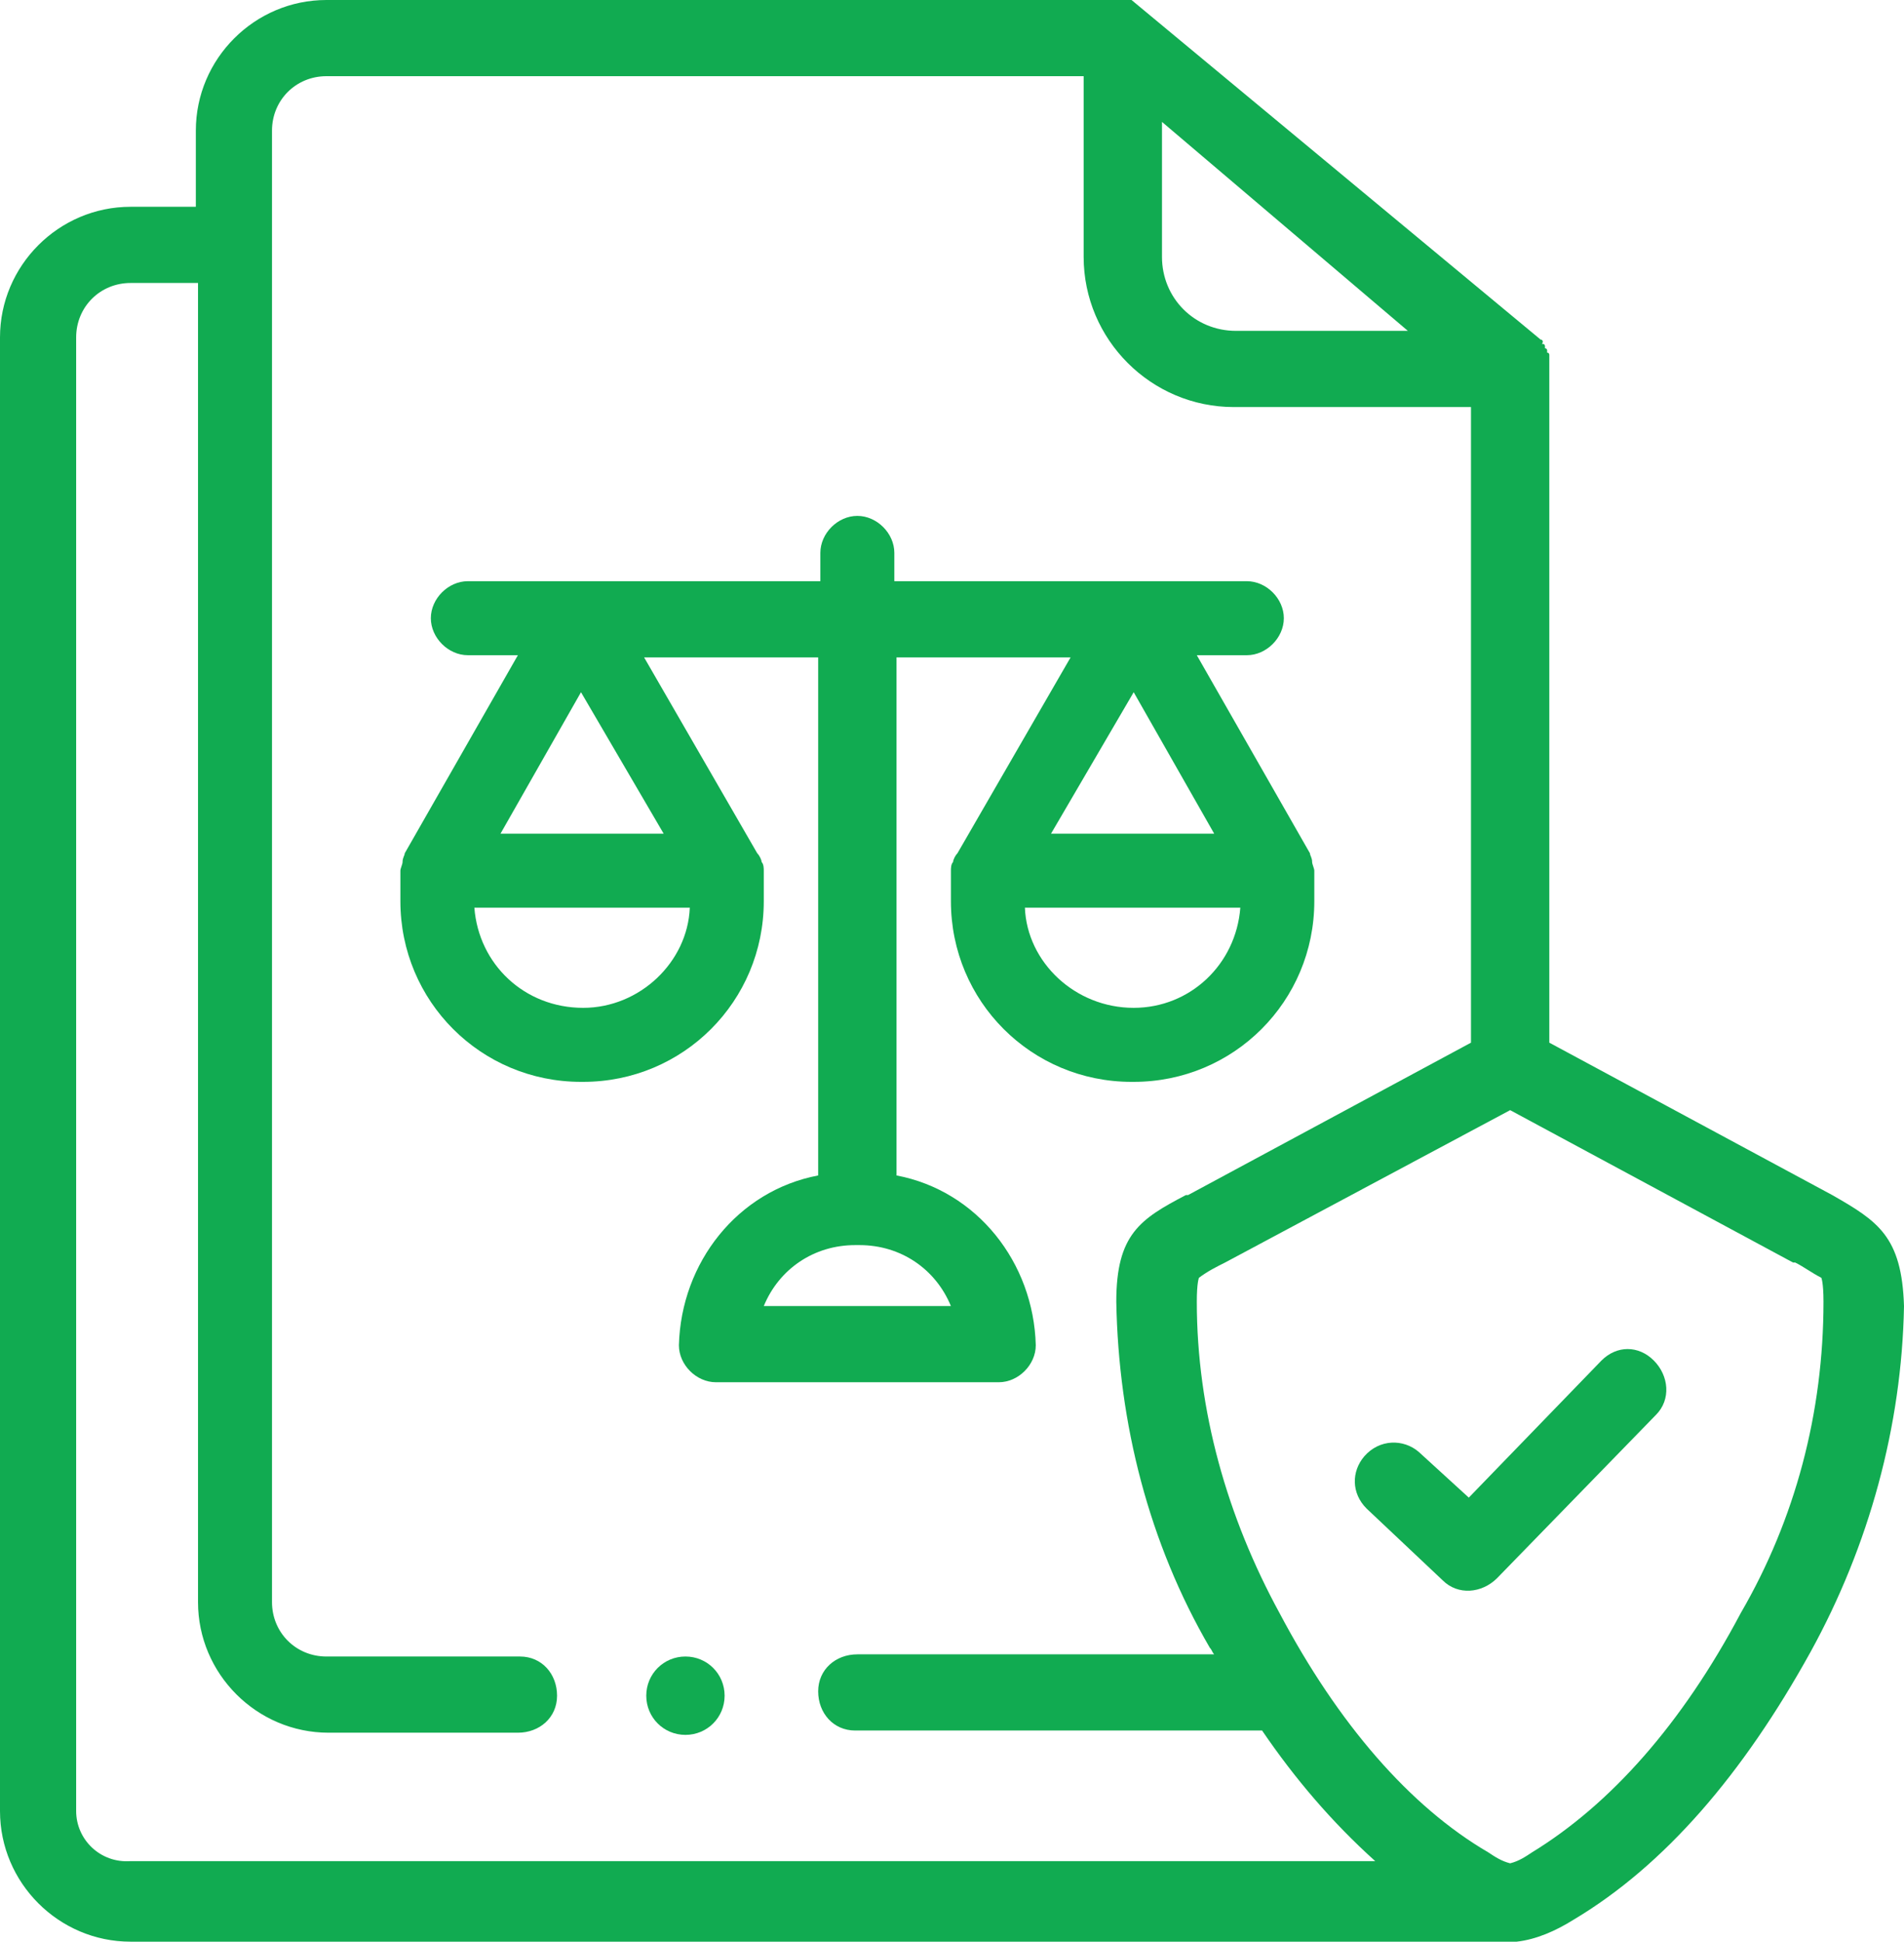
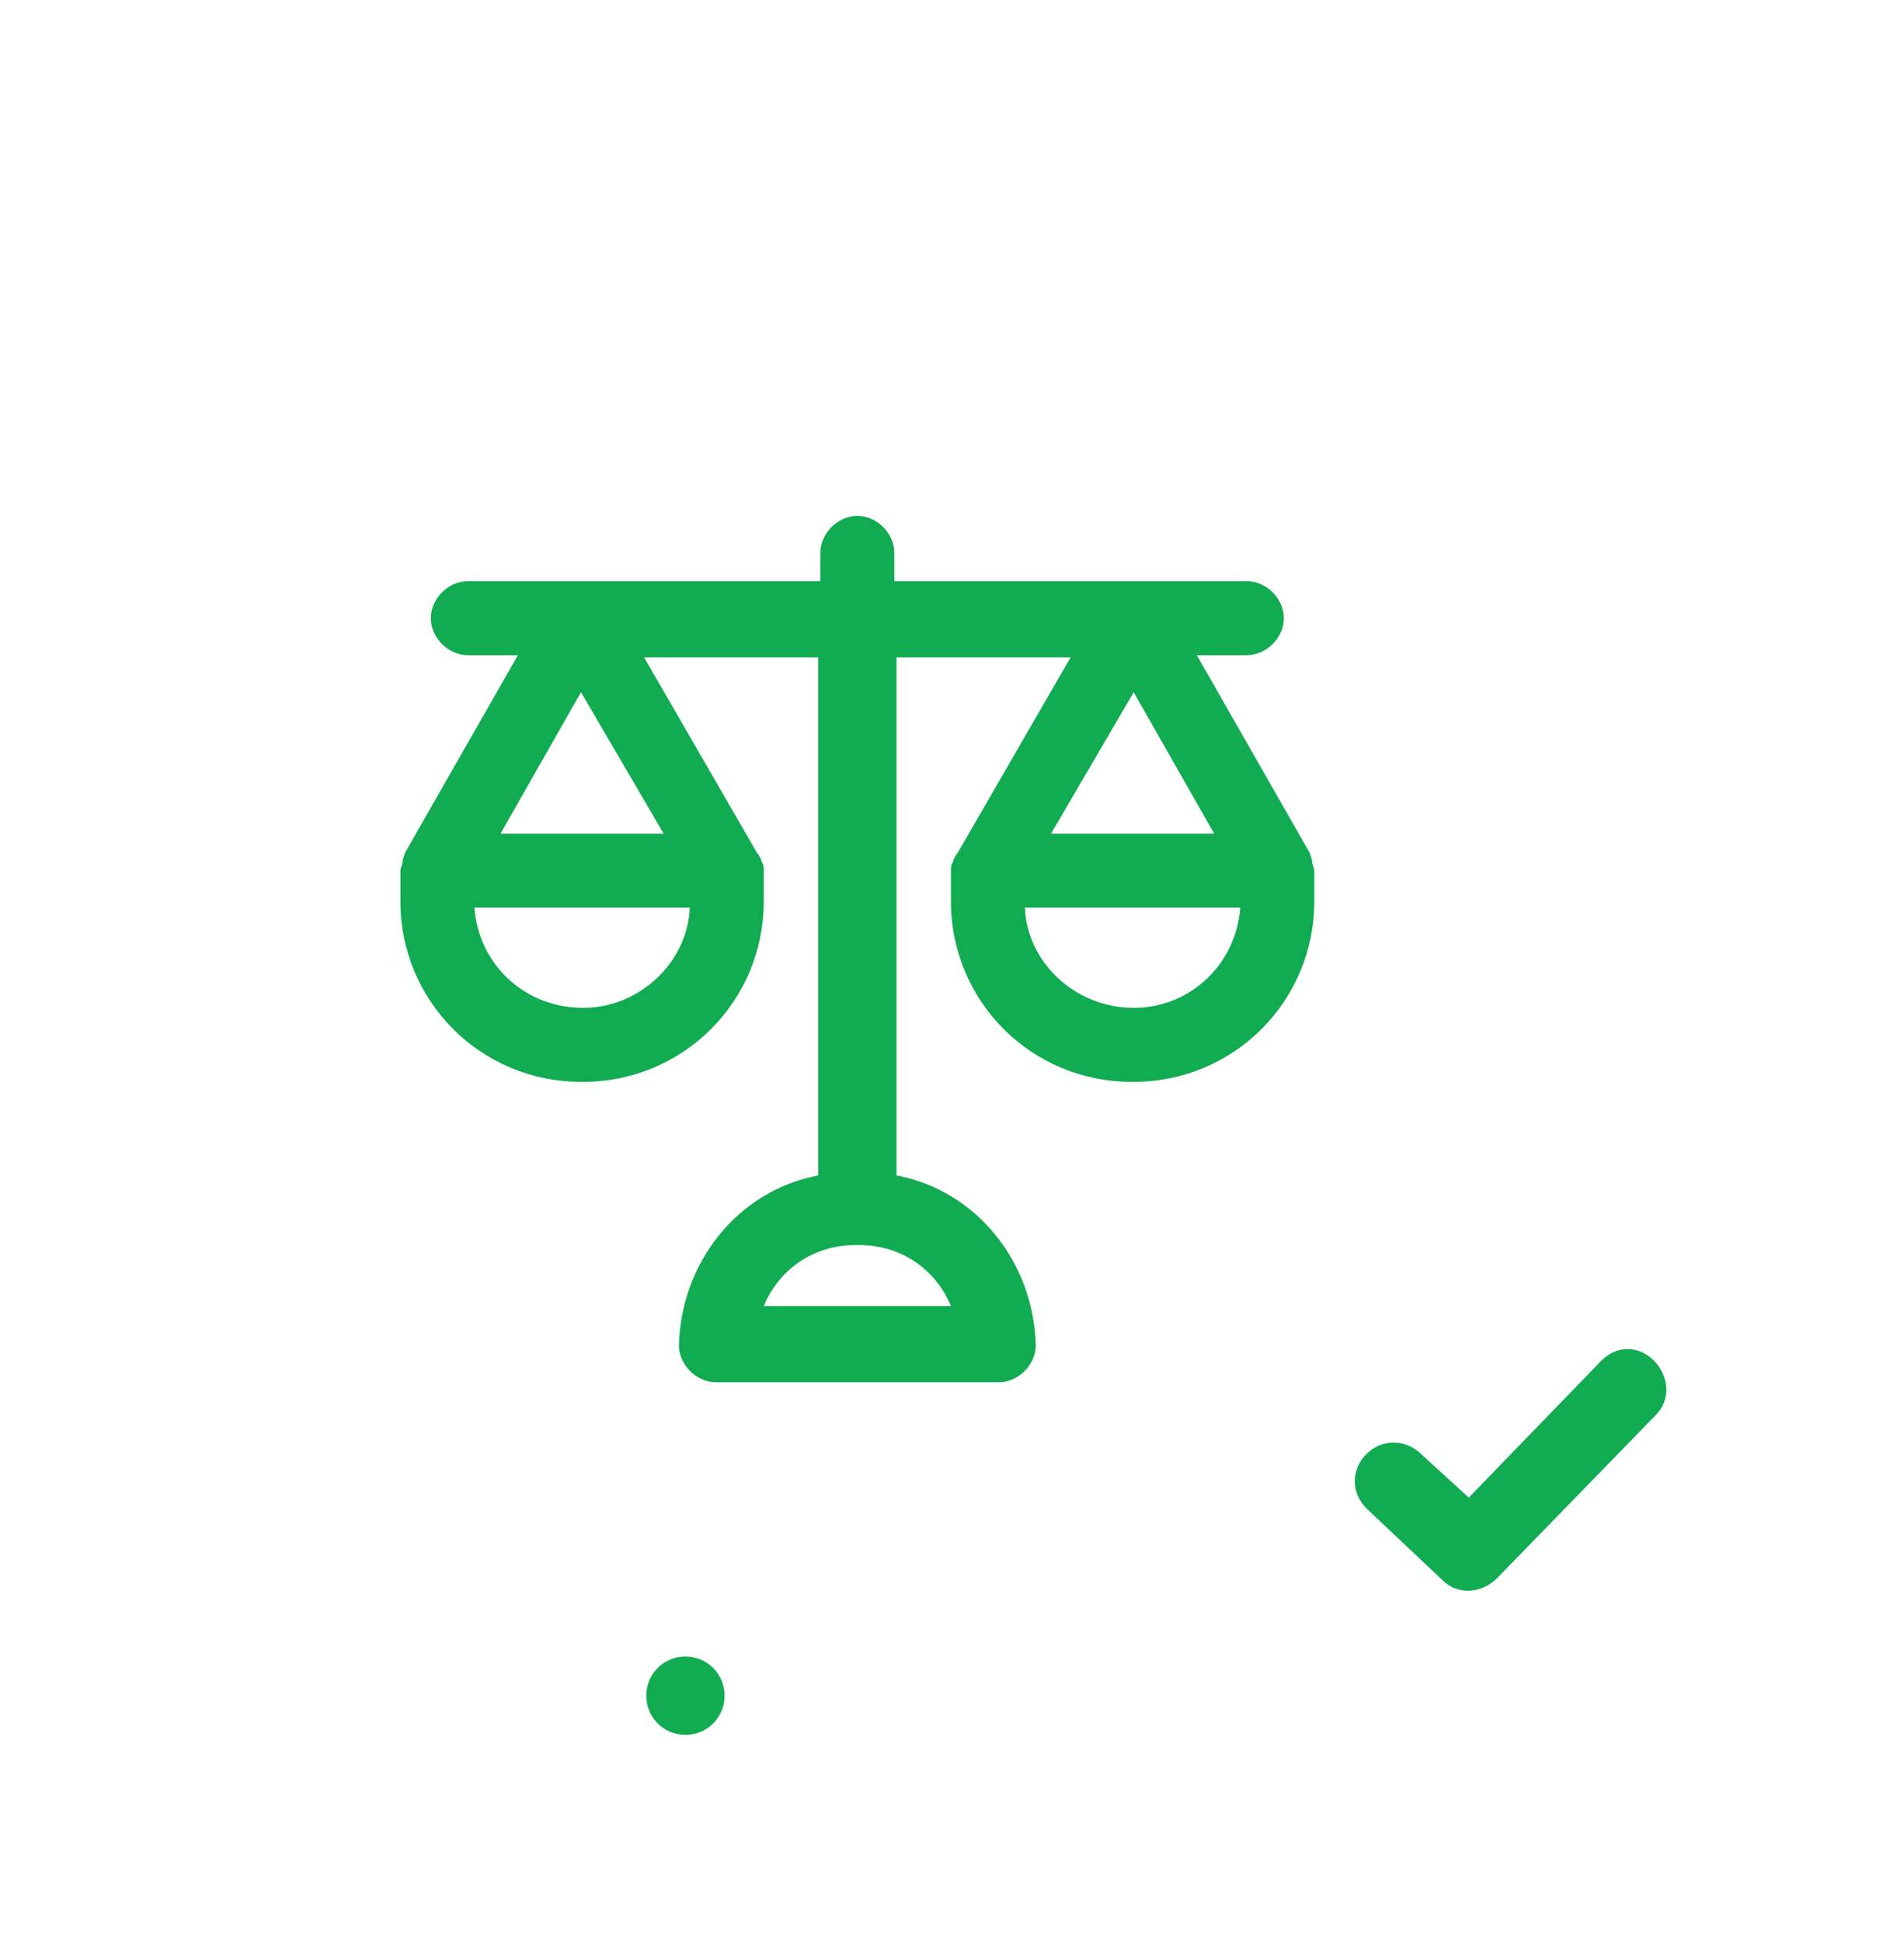
<svg xmlns="http://www.w3.org/2000/svg" version="1.1" id="Ebene_2_00000029047998767089559230000014925402111051473815_" x="0px" y="0px" viewBox="0 0 87.5 89.2" style="enable-background:new 0 0 87.5 89.2;" xml:space="preserve">
  <style type="text/css"> .st0{fill:#11AB51;} </style>
  <g id="Ebene_1-2">
    <g id="Icon_GDPR_Compliant_Green">
      <g id="protected">
-         <path id="Path_12730" class="st0" d="M84.2,54.9l-13-7V16.7l0,0v-0.1l0,0v-0.1l0,0v-0.2c0,0,0-0.1-0.1-0.1v-0.1 c0,0,0-0.1-0.1-0.1v-0.1c0,0,0-0.1-0.1-0.1s0,0,0-0.1s-0.1-0.1-0.1-0.1l0,0L52,0H15c-3.3,0-6,2.7-6,6v3.5H6c-3.3,0-6,2.7-6,6 v67.7c0,3.3,2.7,6,6,6h63.7c0.9-0.1,1.8-0.5,2.6-1c4.2-2.5,7.8-6.7,10.9-12.3c2.7-4.9,4.2-10.4,4.3-15.9 C87.4,56.8,86.3,56.1,84.2,54.9L84.2,54.9z M53.4,5.6l11.3,9.6h-7.9c-1.9,0-3.4-1.5-3.4-3.4V5.6z M3.5,83.2V15.5 C3.5,14.1,4.6,13,6,13h3.1v60.6c0,3.3,2.7,6,6,6h8.7c1,0,1.8-0.7,1.8-1.7s-0.7-1.8-1.7-1.8H15c-1.4,0-2.5-1.1-2.5-2.5V6 c0-1.4,1.1-2.5,2.5-2.5h34.8v8.3c0,3.8,3.1,6.9,6.9,6.9h10.9v29.2l-13,7h-0.1c-2.1,1.1-3.2,1.8-3.2,4.9 c0.1,5.6,1.5,11.1,4.3,15.9c0.1,0.1,0.1,0.2,0.2,0.3H39.4c-1,0-1.8,0.7-1.8,1.7s0.7,1.8,1.7,1.8H58c1.5,2.2,3.2,4.2,5.2,6H6 C4.6,85.6,3.5,84.5,3.5,83.2z M80,74.1c-2.7,5.1-6,8.8-9.6,11c-0.3,0.2-0.6,0.4-1,0.5l0,0c-0.4-0.1-0.7-0.3-1-0.5l0,0 c-3.6-2.1-6.9-5.9-9.6-11c-2.4-4.4-3.8-9.3-3.8-14.3c0-0.9,0.1-1.1,0.1-1.1c0.4-0.3,0.8-0.5,1.2-0.7l13.1-7l13,7h0.1 c0.4,0.2,0.8,0.5,1.2,0.7c0,0,0.1,0.2,0.1,1.1C83.8,64.9,82.5,69.8,80,74.1L80,74.1z" />
        <path id="Path_12731" class="st0" d="M31.5,76.1L31.5,76.1c-1,0-1.8,0.8-1.8,1.8s0.8,1.8,1.8,1.8s1.8-0.8,1.8-1.8 S32.5,76.1,31.5,76.1z" />
        <path id="Path_12732" class="st0" d="M73.6,62.5l-6.1,6.3l-2.3-2.1c-0.7-0.6-1.8-0.6-2.5,0.2c-0.6,0.7-0.6,1.7,0.1,2.4l3.5,3.3 c0.7,0.7,1.8,0.6,2.5-0.1l7.3-7.5c0.7-0.7,0.6-1.8-0.1-2.5C75.3,61.8,74.3,61.8,73.6,62.5L73.6,62.5z" />
      </g>
    </g>
  </g>
  <path class="st0" d="M60.3,39.6c0-0.2-0.1-0.3-0.1-0.4L55,30.1h2.3c0.9,0,1.7-0.8,1.7-1.7s-0.8-1.7-1.7-1.7H41.1v-1.3 c0-0.9-0.8-1.7-1.7-1.7s-1.7,0.8-1.7,1.7v1.3H21.5c-0.9,0-1.7,0.8-1.7,1.7s0.8,1.7,1.7,1.7h2.3l-5.2,9.1c0,0.1-0.1,0.2-0.1,0.4 c0,0.1-0.1,0.3-0.1,0.4v1.4c0,4.6,3.7,8.3,8.3,8.3h0.1c4.6,0,8.3-3.7,8.3-8.3V40c0-0.1,0-0.3-0.1-0.4c0-0.1-0.1-0.3-0.2-0.4l-5.2-9 h8V54c-3.7,0.7-6.3,4-6.4,7.8c0,0.9,0.8,1.7,1.7,1.7h6.5h6.5c0.9,0,1.7-0.8,1.7-1.7c-0.1-3.8-2.7-7.1-6.4-7.8V30.2h8l-5.2,9 c-0.1,0.1-0.2,0.3-0.2,0.4c-0.1,0.1-0.1,0.3-0.1,0.4v1.4c0,4.6,3.7,8.3,8.3,8.3h0.1c4.6,0,8.3-3.7,8.3-8.3V40 C60.4,39.9,60.3,39.7,60.3,39.6z M26.8,46.3L26.8,46.3c-2.7,0-4.8-2-5-4.6h9.9C31.6,44.2,29.4,46.3,26.8,46.3z M30.5,38.3H23 l3.7-6.5L30.5,38.3z M43.7,60h-4.3h-4.3c0.7-1.7,2.3-2.8,4.2-2.8h0.1h0.1C41.4,57.2,43,58.3,43.7,60z M52.1,31.8l3.7,6.5h-7.5 L52.1,31.8z M52.1,46.3L52.1,46.3c-2.7,0-4.9-2.1-5-4.6H57C56.8,44.3,54.7,46.3,52.1,46.3z" />
</svg>